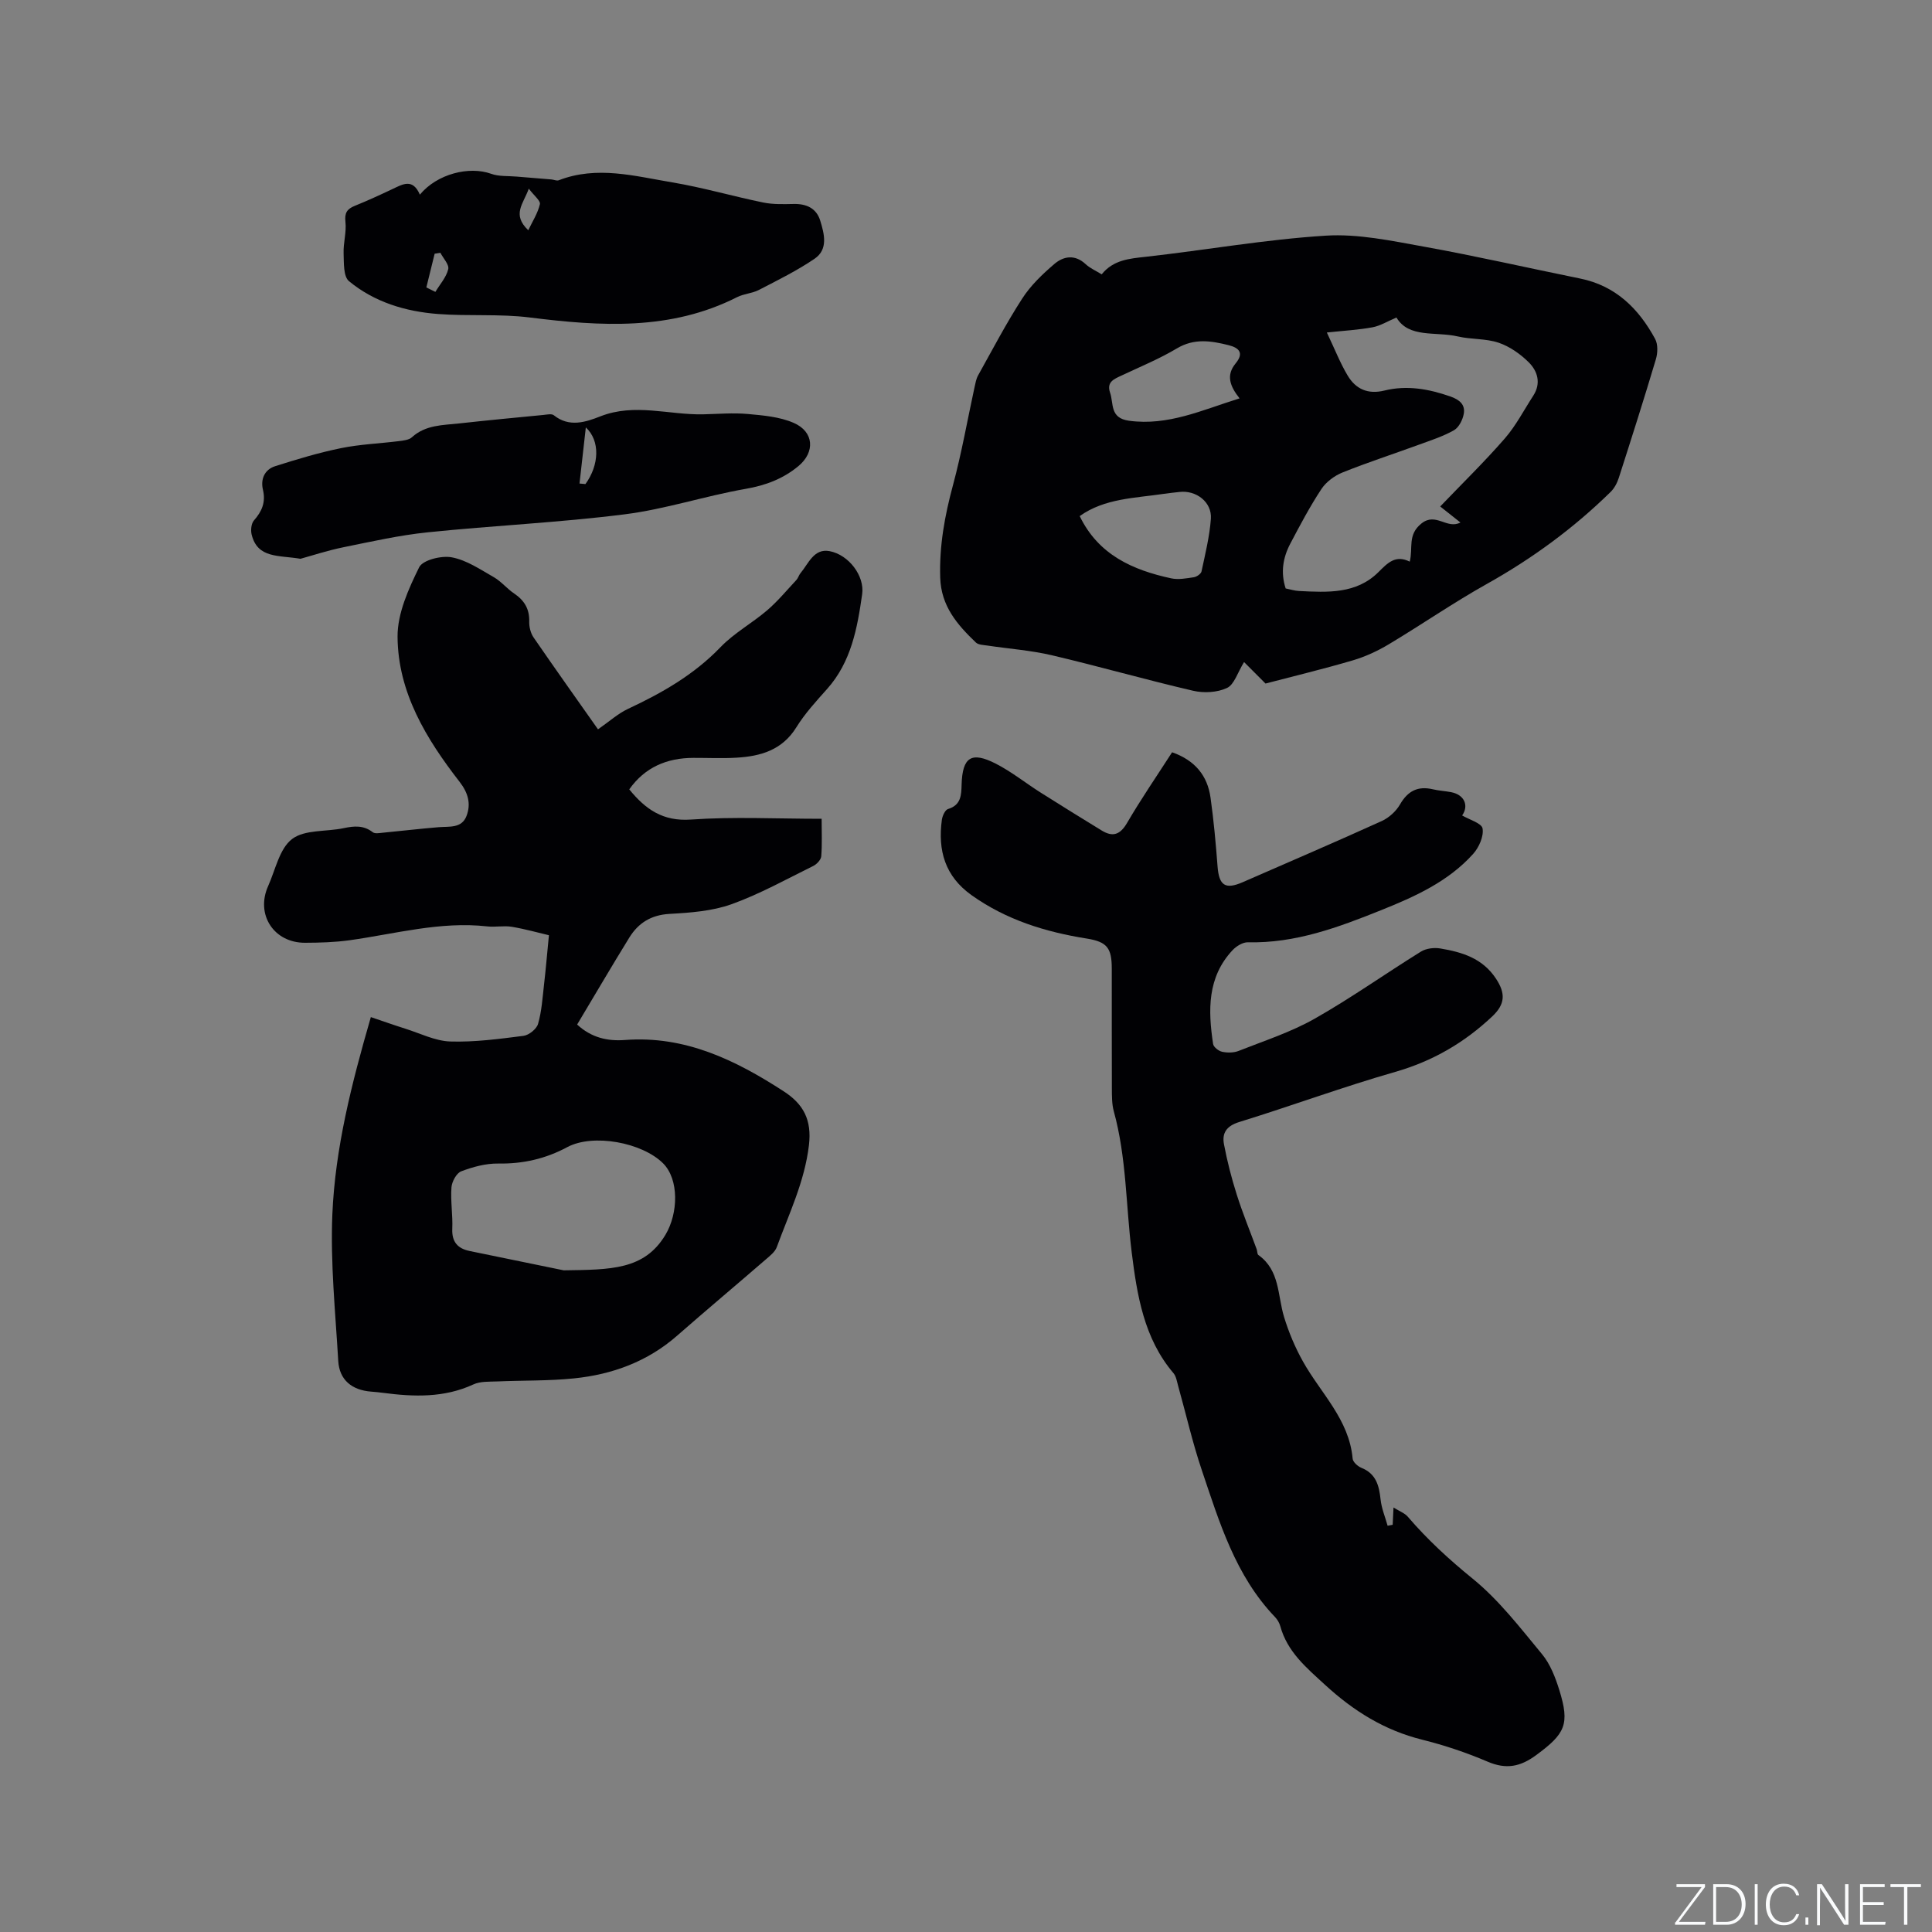
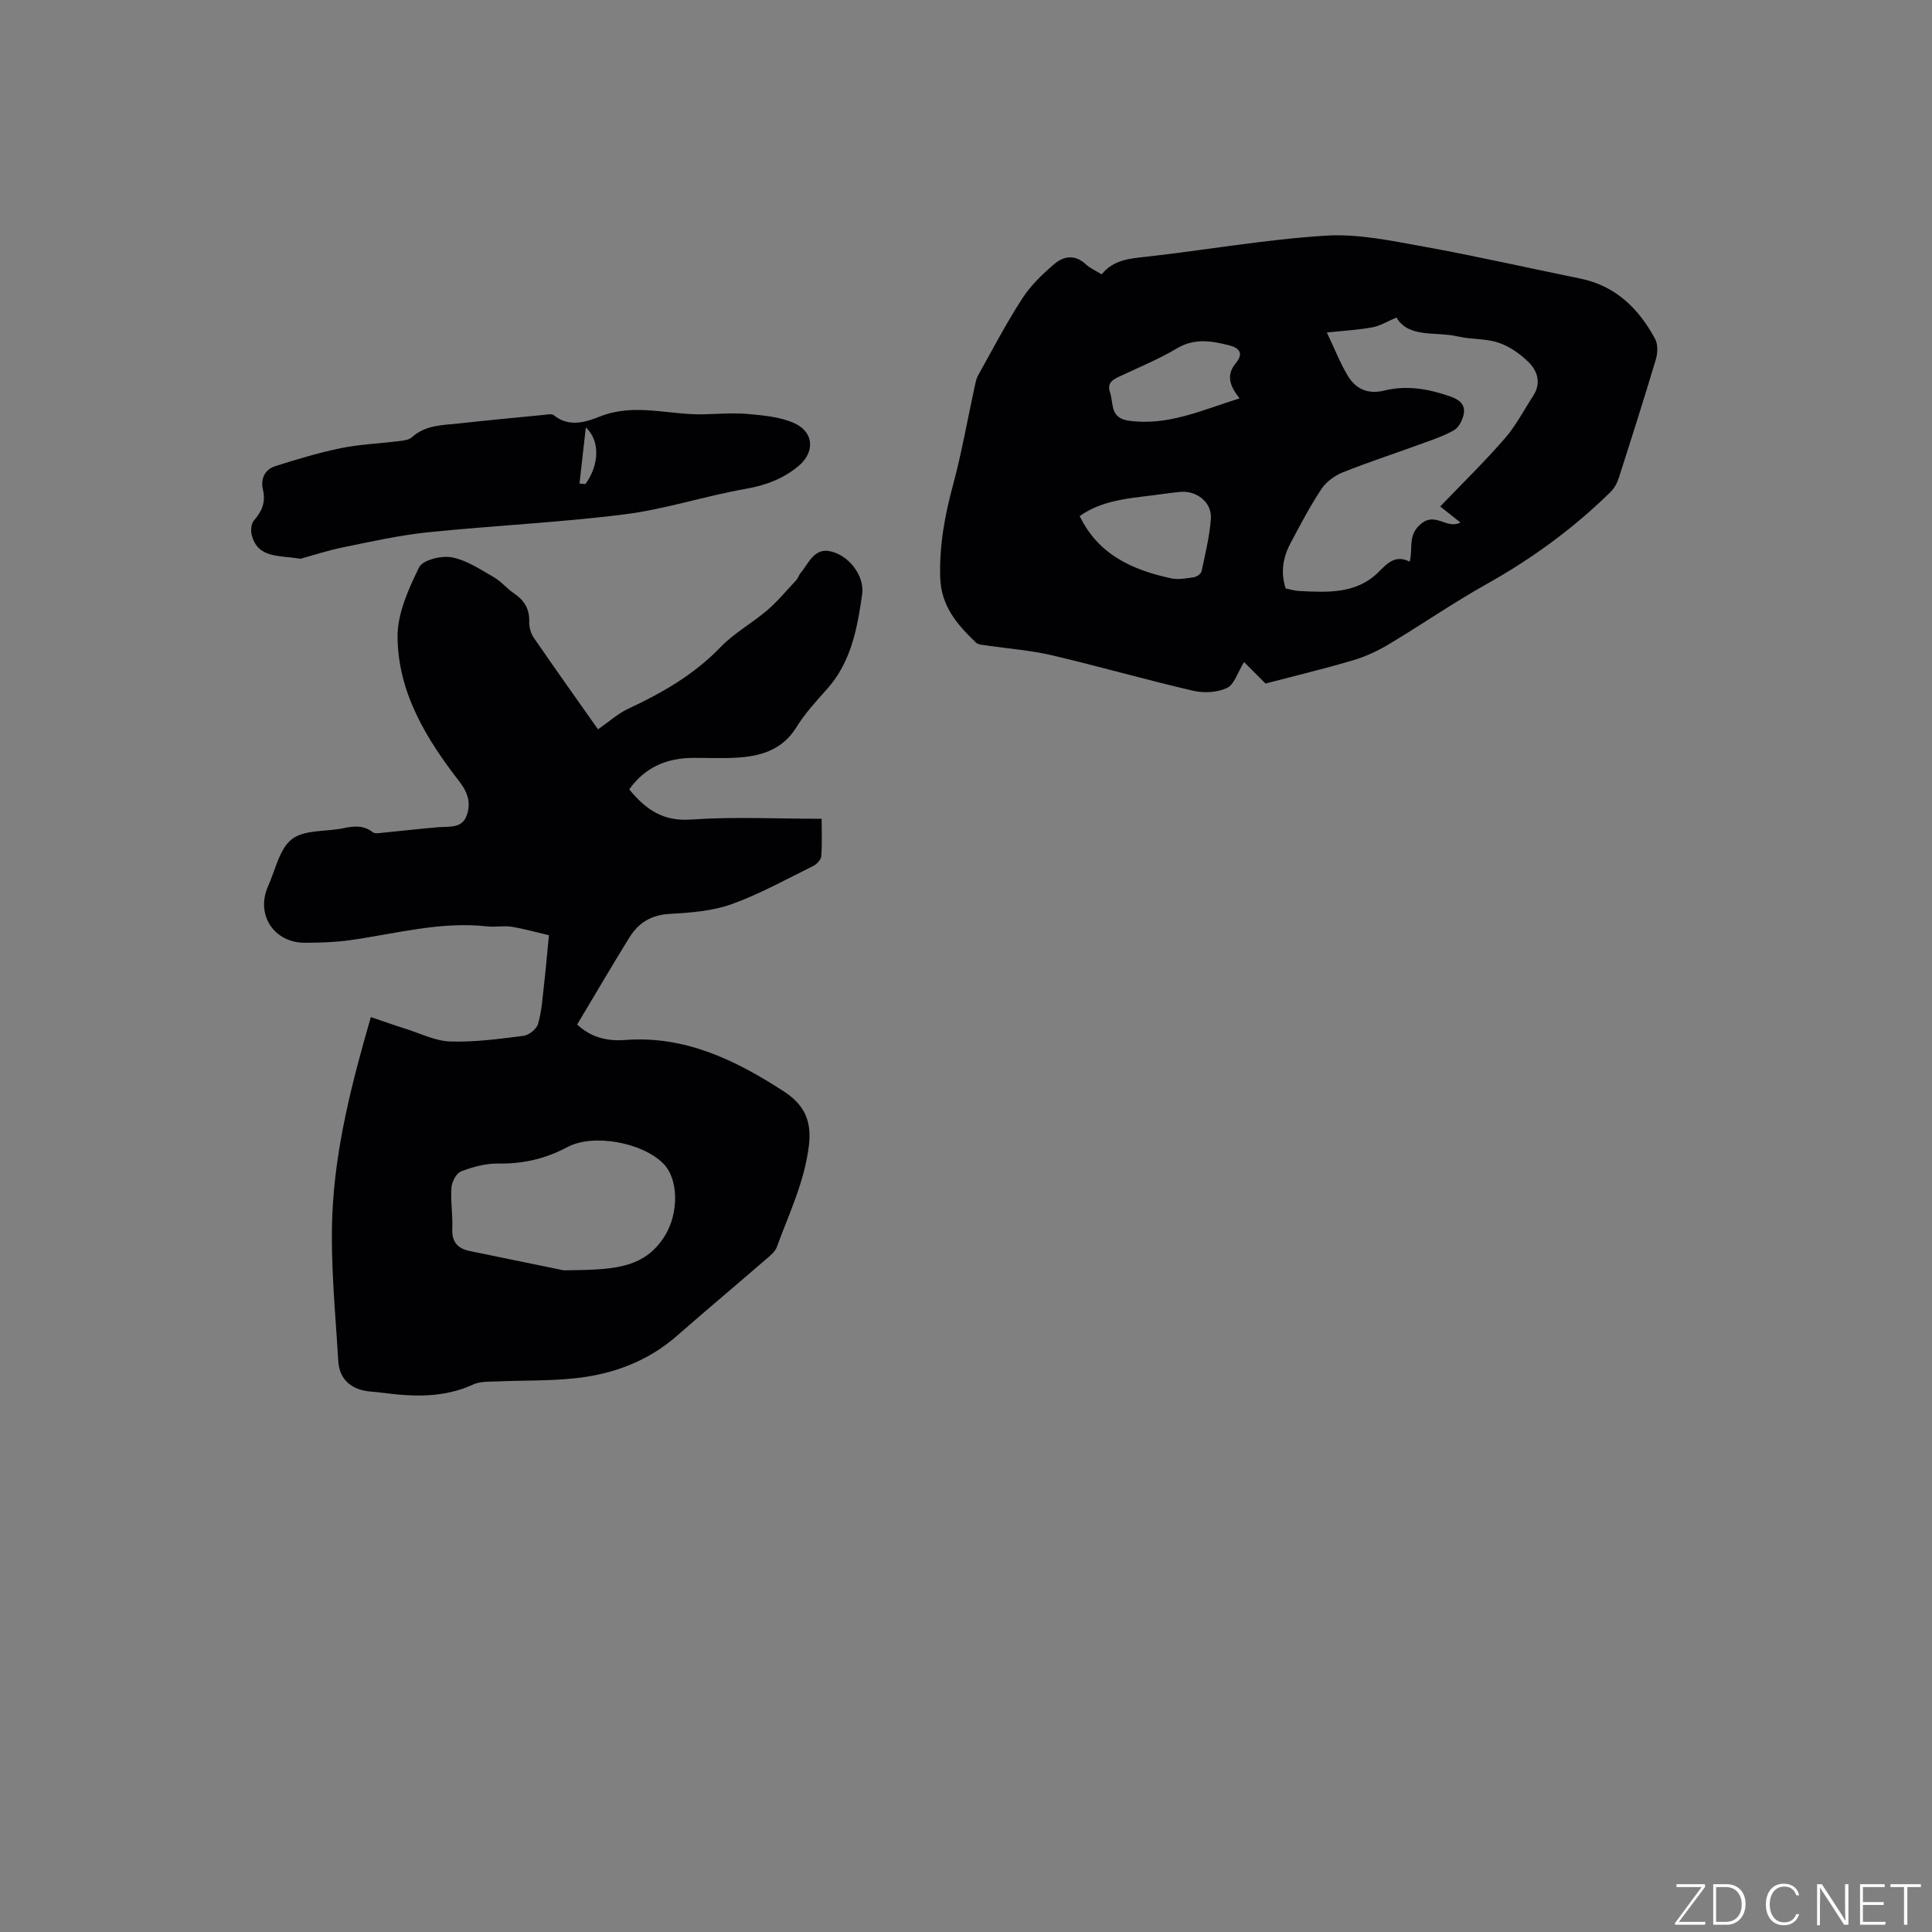
<svg xmlns="http://www.w3.org/2000/svg" enable-background="new 0 0 400 400" viewBox="0 0 400 400">
  <rect x="0" y="0" width="400" height="400" fill="#808080" stroke="none" />
  <g fill="#fafbfc">
    <path d="m346.9 398 5.4-7.3h-5.2v-.6h5.9v.6l-5.4 7.2h5.5l-.1.6h-6.2v-.5z" />
    <path d="m354.7 390.1h2.8c2.3 0 3.9 1.6 3.9 4.1s-1.6 4.3-3.9 4.3h-2.8zm.6 7.8h2c2.2 0 3.3-1.6 3.3-3.6 0-1.8-1-3.6-3.3-3.6h-2z" />
-     <path d="m363.9 390.1v8.4h-.6v-8.4z" />
    <path d="m372.5 396.3c-.4 1.3-1.4 2.3-3.2 2.3-2.4 0-3.7-1.9-3.7-4.3 0-2.3 1.2-4.3 3.7-4.3 1.8 0 2.9 1 3.2 2.4h-.6c-.4-1.1-1.1-1.8-2.5-1.8-2.1 0-3 1.9-3 3.7s.9 3.7 3 3.7c1.4 0 2.1-.7 2.5-1.7z" />
-     <path d="m373.8 398.5v-1.5h.6v1.5z" />
+     <path d="m373.8 398.5v-1.5v1.5z" />
    <path d="m376.2 398.5v-8.4h1c1.3 2 4.4 6.7 4.9 7.6-.1-1.2-.1-2.4-.1-3.8v-3.8h.7v8.4h-.9c-1.2-1.9-4.4-6.8-5-7.7.1 1.1 0 2.3 0 3.9v3.9h-.6z" />
    <path d="m390 394.4h-4.3v3.5h4.7l-.1.6h-5.2v-8.4h5.1v.6h-4.5v3.1h4.3z" />
    <path d="m394.2 390.7h-2.8v-.6h6.3v.6h-2.8v7.8h-.7z" />
  </g>
  <path d="m123.81 151c2.35-1.63 4.13-3.26 6.22-4.24 7.04-3.29 13.65-7.06 19.14-12.77 2.82-2.93 6.55-4.97 9.67-7.64 2.2-1.89 4.07-4.16 6.06-6.29.35-.38.48-.96.81-1.36 1.68-2 2.79-5.22 6.06-4.59 3.96.76 7.27 5.12 6.73 8.92-1 7.02-2.26 14.02-7.27 19.63-2.26 2.53-4.59 5.07-6.36 7.93-2.93 4.72-7.4 5.99-12.39 6.28-2.96.18-5.93.03-8.9.04-5.52.01-10.06 1.94-13.3 6.52 3.39 4.16 6.98 6.66 12.77 6.25 8.84-.62 17.76-.16 27.06-.16 0 2.77.12 5.28-.08 7.77-.06.71-.91 1.62-1.62 1.98-5.6 2.76-11.11 5.84-16.96 7.94-4 1.43-8.5 1.76-12.81 2-3.82.21-6.47 1.87-8.35 4.91-3.66 5.93-7.17 11.94-10.8 18 2.97 2.75 6.34 3.47 9.89 3.2 12.44-.95 22.89 4.15 32.9 10.64 4.03 2.62 5.83 5.85 5.2 11.16-.9 7.56-4.13 14.17-6.66 21.09-.37 1-1.43 1.81-2.29 2.56-6.09 5.27-12.27 10.45-18.33 15.76-6.14 5.38-13.42 8.04-21.36 8.85-5.25.54-10.57.4-15.86.63-1.67.07-3.53-.05-4.97.62-6.05 2.79-12.3 2.58-18.65 1.75-.84-.11-1.68-.2-2.53-.26-4-.31-6.57-2.44-6.8-6.35-.59-10.11-1.64-20.26-1.22-30.35.58-13.67 3.95-26.96 7.97-40.84 2.53.85 4.82 1.67 7.14 2.4 3.08.97 6.17 2.54 9.29 2.65 5.05.16 10.14-.53 15.18-1.17 1.13-.15 2.71-1.42 3.01-2.48.75-2.6.92-5.37 1.23-8.08.36-3.1.62-6.21 1.02-10.27-2.15-.5-4.89-1.28-7.69-1.75-1.65-.27-3.4.11-5.08-.08-9.72-1.09-19.05 1.55-28.52 2.87-3.03.42-6.13.51-9.19.52-6.48.03-10.3-5.86-7.65-11.75 1.51-3.37 2.34-7.74 4.95-9.73s7.08-1.48 10.69-2.25c2.16-.46 4.12-.63 6.01.84.44.35 1.36.18 2.04.11 3.87-.37 7.73-.83 11.61-1.15 2.2-.18 4.76.28 5.76-2.31.97-2.5.35-4.79-1.41-7.06-6.91-8.9-12.8-18.53-12.86-30.1-.02-4.81 2.27-9.87 4.47-14.34.74-1.51 4.62-2.47 6.76-2.06 3.06.57 5.9 2.51 8.7 4.11 1.54.88 2.72 2.38 4.21 3.38 2.11 1.42 3.19 3.2 3.12 5.81-.03 1.1.29 2.4.91 3.3 4.54 6.6 9.2 13.15 13.33 19.01zm-7.09 112.01c9.73-.15 16.67-.05 21.05-7.35 2.69-4.49 2.83-11.52-.5-14.82-4.34-4.31-14.47-6.2-19.82-3.34-4.53 2.43-9.18 3.48-14.3 3.4-2.56-.04-5.24.69-7.66 1.61-.98.37-1.93 2.13-2.02 3.32-.21 2.84.29 5.72.17 8.57-.12 2.73 1.12 4.1 3.61 4.61 7.34 1.52 14.68 3.02 19.47 4z" fill="#010104" />
-   <path d="m242.67 155.75c4.75 1.67 7.33 4.85 7.96 9.41.66 4.71 1.09 9.46 1.45 14.2.3 3.97 1.58 4.87 5.21 3.29 9.61-4.2 19.24-8.33 28.78-12.66 1.49-.68 2.96-2.01 3.78-3.43 1.62-2.81 3.7-3.88 6.83-3.14 1.23.29 2.52.35 3.76.59 2.8.54 3.69 2.83 2.28 4.82 1.49.88 4.05 1.6 4.23 2.7.27 1.63-.74 3.91-1.94 5.25-5.16 5.75-12.08 8.86-19.06 11.66-8.84 3.55-17.77 6.89-27.58 6.65-1.06-.03-2.39.8-3.17 1.62-5.27 5.62-5.09 12.48-4.04 19.44.1.64 1.15 1.46 1.88 1.61 1.1.23 2.41.22 3.43-.19 5.28-2.09 10.77-3.86 15.68-6.64 7.55-4.27 14.65-9.33 22.04-13.91 1.08-.67 2.74-.87 4.02-.65 4.51.76 8.73 2.01 11.53 6.27 1.97 3 1.92 5.23-.75 7.76-5.79 5.47-12.35 9.29-20.11 11.52-10.88 3.12-21.52 7.05-32.34 10.39-2.61.81-3.57 2.29-3.13 4.59.66 3.51 1.56 7 2.64 10.41 1.21 3.83 2.75 7.56 4.13 11.33.15.4.09 1.01.36 1.2 4.47 3.18 3.95 8.36 5.31 12.82.97 3.18 2.29 6.32 3.92 9.23 3.67 6.57 9.56 11.98 10.28 20.11.06.69 1.04 1.58 1.8 1.89 3.07 1.23 3.68 3.7 3.99 6.6.2 1.83.95 3.6 1.45 5.4.35-.07.7-.13 1.05-.2.04-.93.09-1.85.17-3.58 1.28.8 2.32 1.17 2.95 1.9 4.07 4.75 8.59 8.9 13.48 12.87 5.43 4.42 9.83 10.17 14.34 15.62 1.69 2.05 2.74 4.79 3.55 7.38 2.23 7.14 1.21 9.07-4.73 13.46-3.32 2.46-6.24 3.04-10.09 1.4-4.37-1.87-8.93-3.4-13.54-4.55-7.83-1.94-14.27-5.97-20.16-11.39-3.87-3.55-7.79-6.81-9.24-12.12-.19-.69-.61-1.39-1.11-1.91-8.2-8.57-11.5-19.61-15.15-30.42-1.93-5.71-3.26-11.61-4.89-17.42-.25-.9-.4-1.97-.97-2.64-6.14-7.2-7.55-16.25-8.64-24.98-1.21-9.74-1.07-19.65-3.71-29.23-.41-1.5-.39-3.15-.4-4.73-.04-8.27 0-16.54-.02-24.82-.01-4.22-.92-5.53-5.17-6.21-8.58-1.37-16.65-3.86-23.84-8.97-5.54-3.94-7.02-9.28-6.17-15.6.11-.82.67-2.07 1.28-2.25 2.7-.82 2.75-2.87 2.81-5.06.17-5.69 2.01-6.93 7.1-4.32 3.26 1.67 6.16 4.01 9.27 5.98 4.18 2.65 8.4 5.25 12.62 7.84 2.33 1.43 3.85.88 5.29-1.6 2.87-4.92 6.11-9.63 9.3-14.59z" fill="#010104" />
  <path d="m228.09 56.8c2.43-3.01 5.73-3.26 9.18-3.64 12.41-1.39 24.76-3.59 37.21-4.37 6.72-.42 13.63 1.07 20.35 2.28 10.82 1.95 21.55 4.41 32.33 6.6 7.34 1.49 12.1 6.21 15.51 12.49.61 1.12.55 2.93.16 4.23-2.45 8.21-5.05 16.38-7.67 24.53-.34 1.06-.92 2.17-1.71 2.94-7.68 7.53-16.26 13.81-25.67 19.07-6.91 3.87-13.46 8.4-20.26 12.47-2.32 1.39-4.85 2.56-7.43 3.32-6.08 1.79-12.25 3.27-18.08 4.8-1.65-1.65-3.12-3.12-4.44-4.45-1.36 2.2-2.03 4.67-3.54 5.37-2.01.94-4.8 1.09-7.02.57-9.78-2.27-19.44-5.04-29.21-7.34-4.39-1.03-8.94-1.35-13.42-2.02-.81-.12-1.83-.14-2.34-.63-3.85-3.69-7.2-7.52-7.38-13.44-.2-6.57.93-12.79 2.63-19.08 1.81-6.71 3.01-13.59 4.49-20.39.18-.81.33-1.68.72-2.38 2.98-5.34 5.82-10.79 9.14-15.92 1.73-2.69 4.16-5.02 6.61-7.12 1.92-1.66 4.29-2.08 6.52 0 .91.85 2.12 1.36 3.32 2.11zm70.09 48.06c4.55-4.75 9.17-9.25 13.39-14.1 2.3-2.65 3.95-5.87 5.88-8.84 1.66-2.57.9-5.09-.96-6.93-1.73-1.71-3.93-3.26-6.21-4.03-2.65-.9-5.67-.66-8.44-1.3-4.61-1.07-10.15.4-12.72-3.92-1.85.78-3.34 1.72-4.94 2.02-2.85.53-5.77.69-9.47 1.08 1.66 3.5 2.77 6.34 4.31 8.92 1.67 2.79 4.18 3.94 7.6 3.1 4.66-1.15 9.2-.34 13.7 1.24 1.88.66 3.07 1.69 2.74 3.57-.22 1.24-1.01 2.82-2.02 3.4-2.27 1.29-4.82 2.1-7.3 3.01-5.25 1.92-10.58 3.65-15.76 5.73-1.67.67-3.41 1.95-4.39 3.43-2.38 3.61-4.42 7.46-6.44 11.3-1.52 2.88-2.05 5.96-.97 9.29.94.19 1.86.49 2.79.53 5.85.29 11.83.66 16.42-3.91 1.92-1.91 3.52-3.63 6.48-2.17.73-2.8-.53-5.55 2.44-7.91 2.98-2.37 5.25 1.28 8.06-.19-1.52-1.21-2.74-2.18-4.19-3.32zm-74.64 1.99c3.86 8.01 10.96 11.17 18.95 12.89 1.48.32 3.14 0 4.69-.23.59-.09 1.47-.7 1.58-1.2.77-3.61 1.67-7.24 1.94-10.9.25-3.46-3.07-5.99-6.56-5.55-1.05.13-2.11.22-3.15.38-6.02.9-12.27.92-17.45 4.61zm33.1-24.37c-2.01-2.54-2.84-4.79-.81-7.25 1.75-2.12.76-3.21-1.47-3.77-3.62-.9-7.1-1.47-10.69.67-3.62 2.16-7.56 3.78-11.38 5.58-1.57.74-3.24 1.31-2.46 3.59.78 2.27-.1 5.26 3.92 5.81 8.11 1.1 15.1-2.21 22.89-4.63z" fill="#010104" />
-   <path d="m86.93 40.3c3.58-4.33 10.24-5.95 14.75-4.32 1.62.59 3.51.42 5.28.58 2.4.21 4.8.39 7.19.59.52.04 1.11.34 1.54.17 7.9-3.06 15.73-.86 23.5.44 6.33 1.06 12.54 2.88 18.84 4.17 2.05.42 4.22.34 6.33.3 2.64-.05 4.68.91 5.46 3.45.84 2.74 1.69 5.94-1.17 7.89-3.63 2.47-7.61 4.43-11.53 6.46-1.39.72-3.11.78-4.51 1.49-13.78 6.98-28.26 6.05-42.94 4.21-6.26-.78-12.67-.24-18.98-.72-6.73-.51-13.17-2.45-18.44-6.8-1.17-.97-1.04-3.77-1.11-5.75-.08-2.17.62-4.39.38-6.52-.21-1.88.34-2.68 1.95-3.33 2.65-1.07 5.25-2.27 7.83-3.49 2.1-.99 4.15-2.25 5.63 1.18zm22.44 7.37c.85-1.79 1.97-3.51 2.41-5.39.17-.71-1.23-1.79-2.3-3.22-1.15 3.2-3.54 5.33-.11 8.61zm-21.1 11.84c.62.31 1.25.62 1.87.92.93-1.55 2.25-3.01 2.66-4.69.23-.95-1.03-2.25-1.62-3.4-.4.06-.79.13-1.19.19-.57 2.34-1.15 4.66-1.72 6.98z" fill="#010104" />
  <path d="m62.21 115.69c-4.55-.77-8.88-.03-10.11-5.01-.22-.9-.09-2.28.47-2.92 1.66-1.89 2.48-3.77 1.87-6.36-.52-2.17.32-4.18 2.53-4.88 4.49-1.43 9.03-2.8 13.65-3.74 3.92-.8 7.98-.95 11.97-1.45.93-.12 2.06-.23 2.69-.8 2.85-2.59 6.41-2.49 9.84-2.87 5.79-.64 11.58-1.19 17.38-1.75.72-.07 1.71-.3 2.16.06 3.19 2.57 6.61 1.42 9.64.23 7.13-2.8 14.22-.26 21.31-.42 3.06-.07 6.15-.34 9.19-.07 3.22.29 6.62.58 9.52 1.84 4.24 1.84 4.47 6.08.96 8.97-3.17 2.62-6.75 3.97-10.88 4.69-8.42 1.47-16.65 4.22-25.11 5.28-13.52 1.71-27.17 2.32-40.73 3.72-5.84.6-11.63 1.91-17.4 3.08-3.31.67-6.52 1.73-8.95 2.4zm57.77-15.58c.41.04.82.07 1.23.11 2.85-3.92 3.09-8.95.08-11.73-.46 4.14-.89 7.88-1.31 11.62z" fill="#010104" />
</svg>